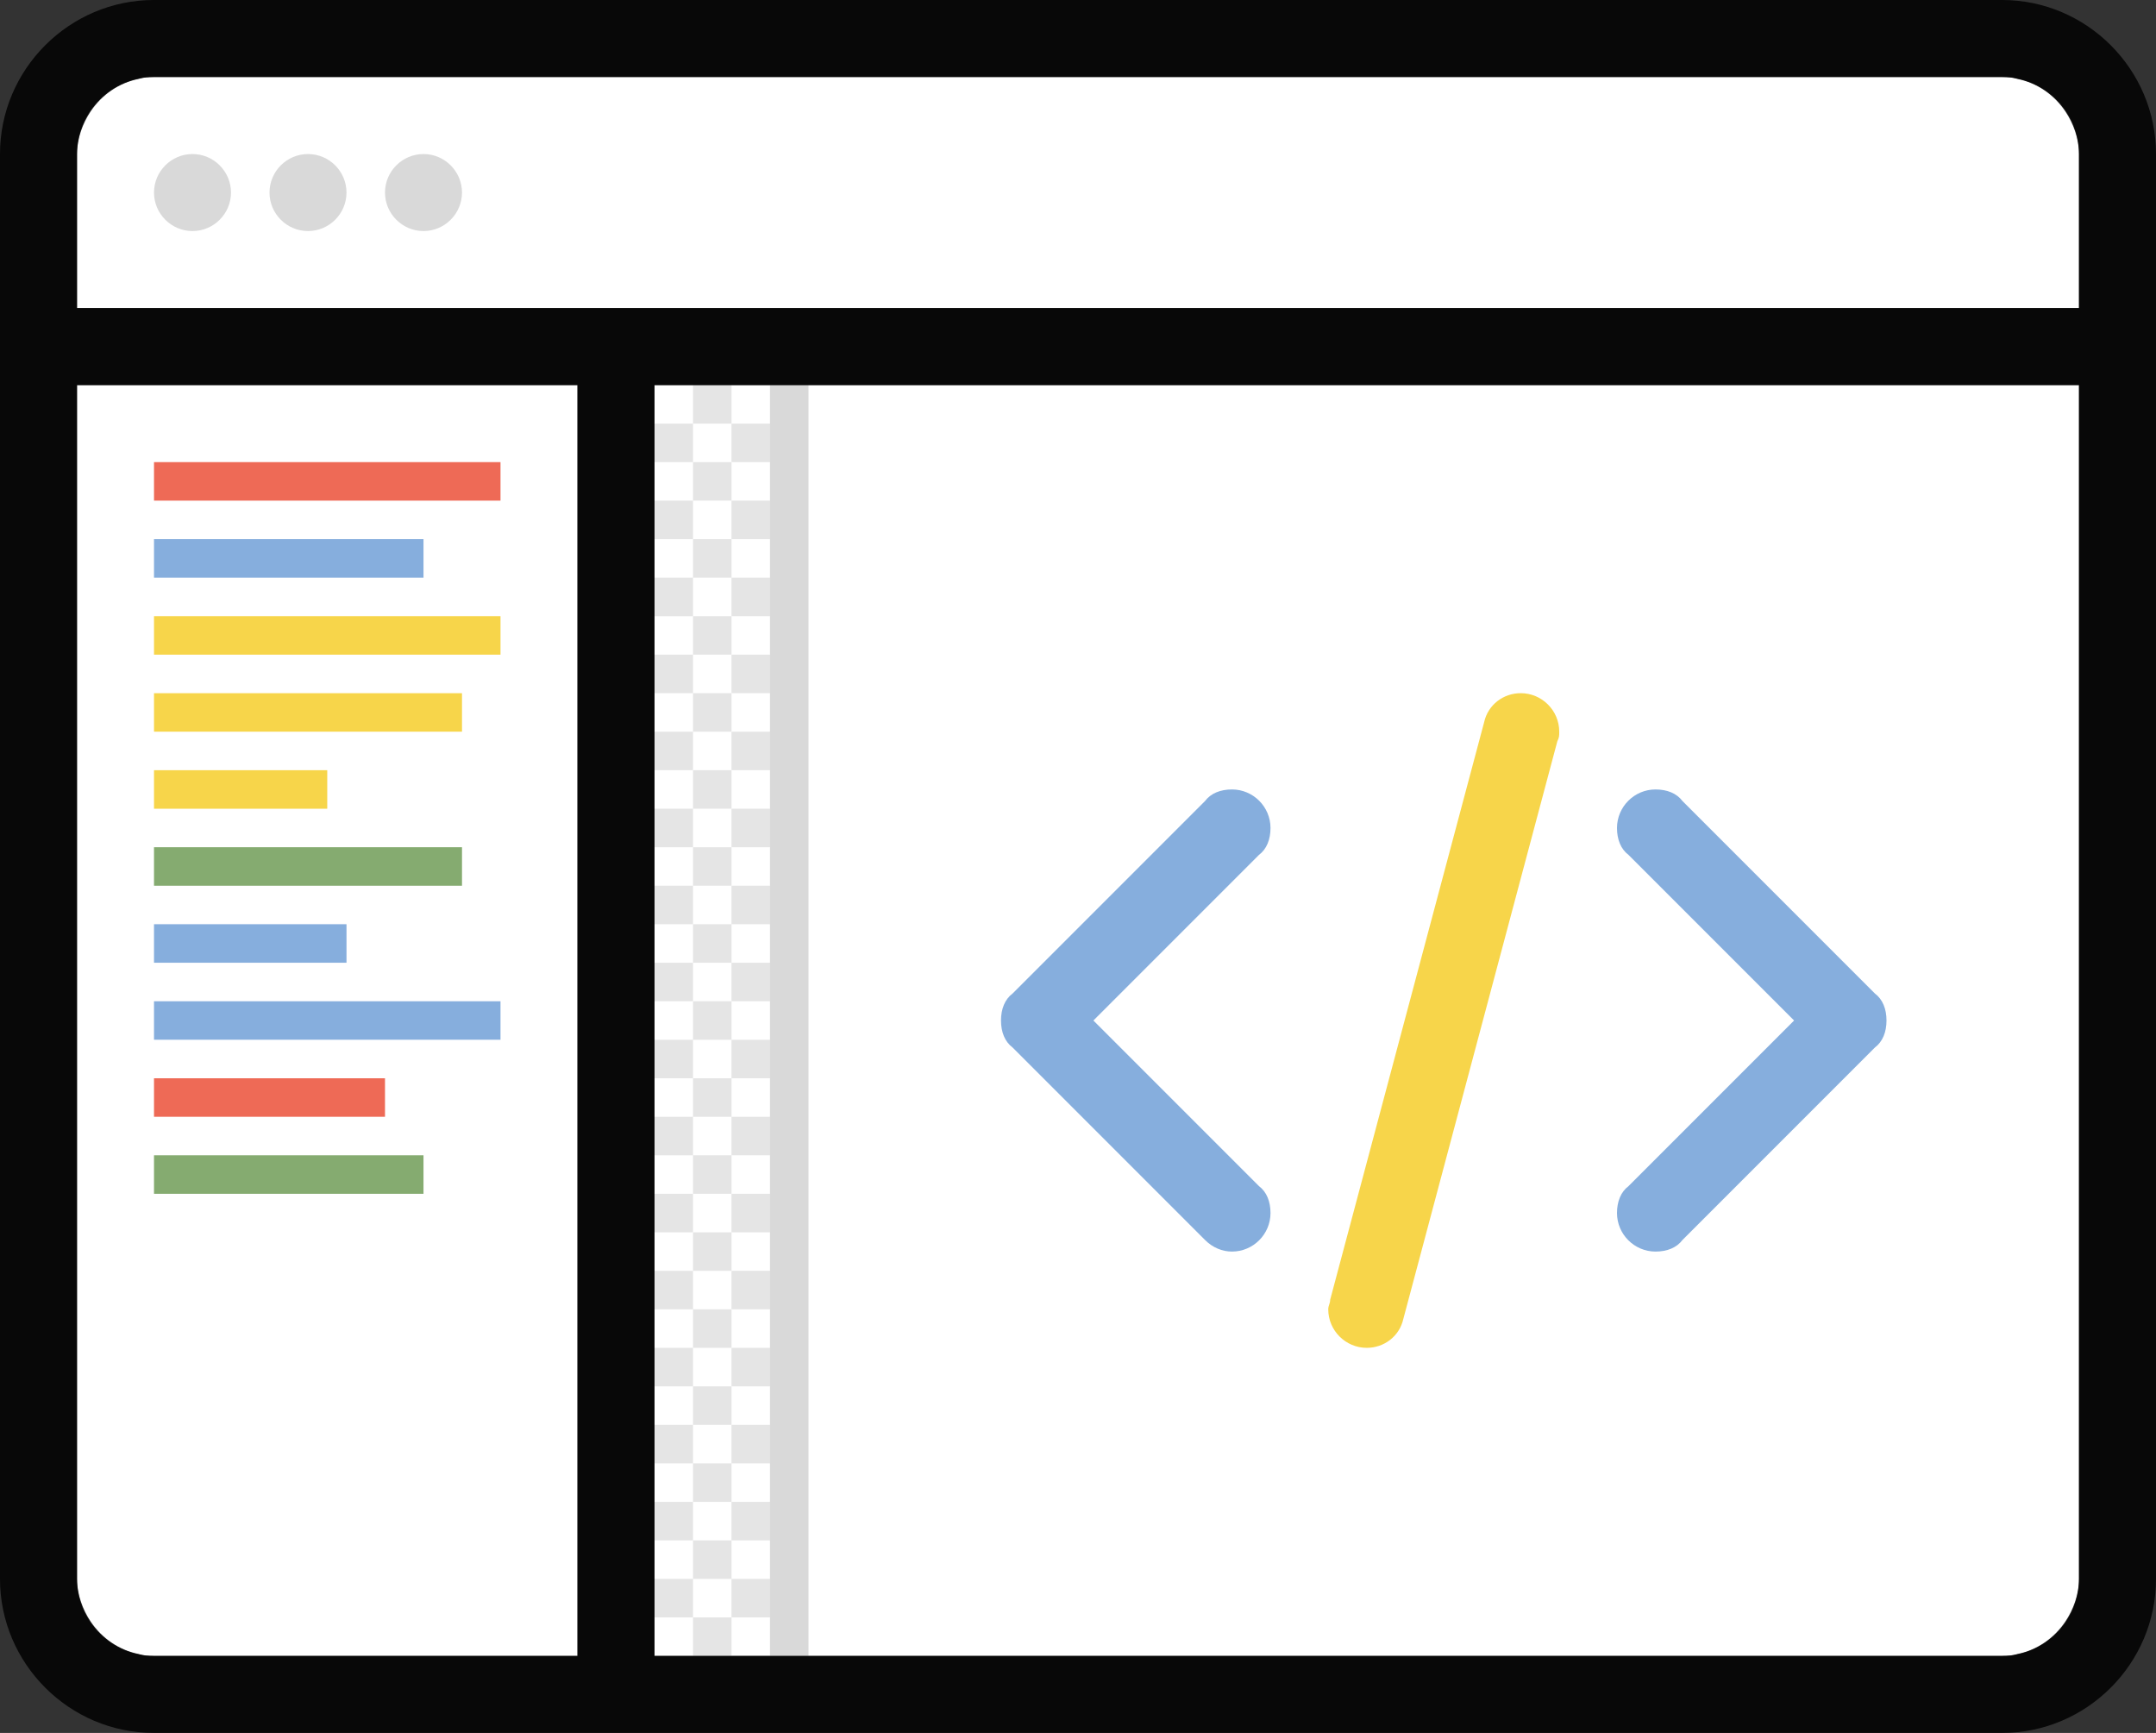
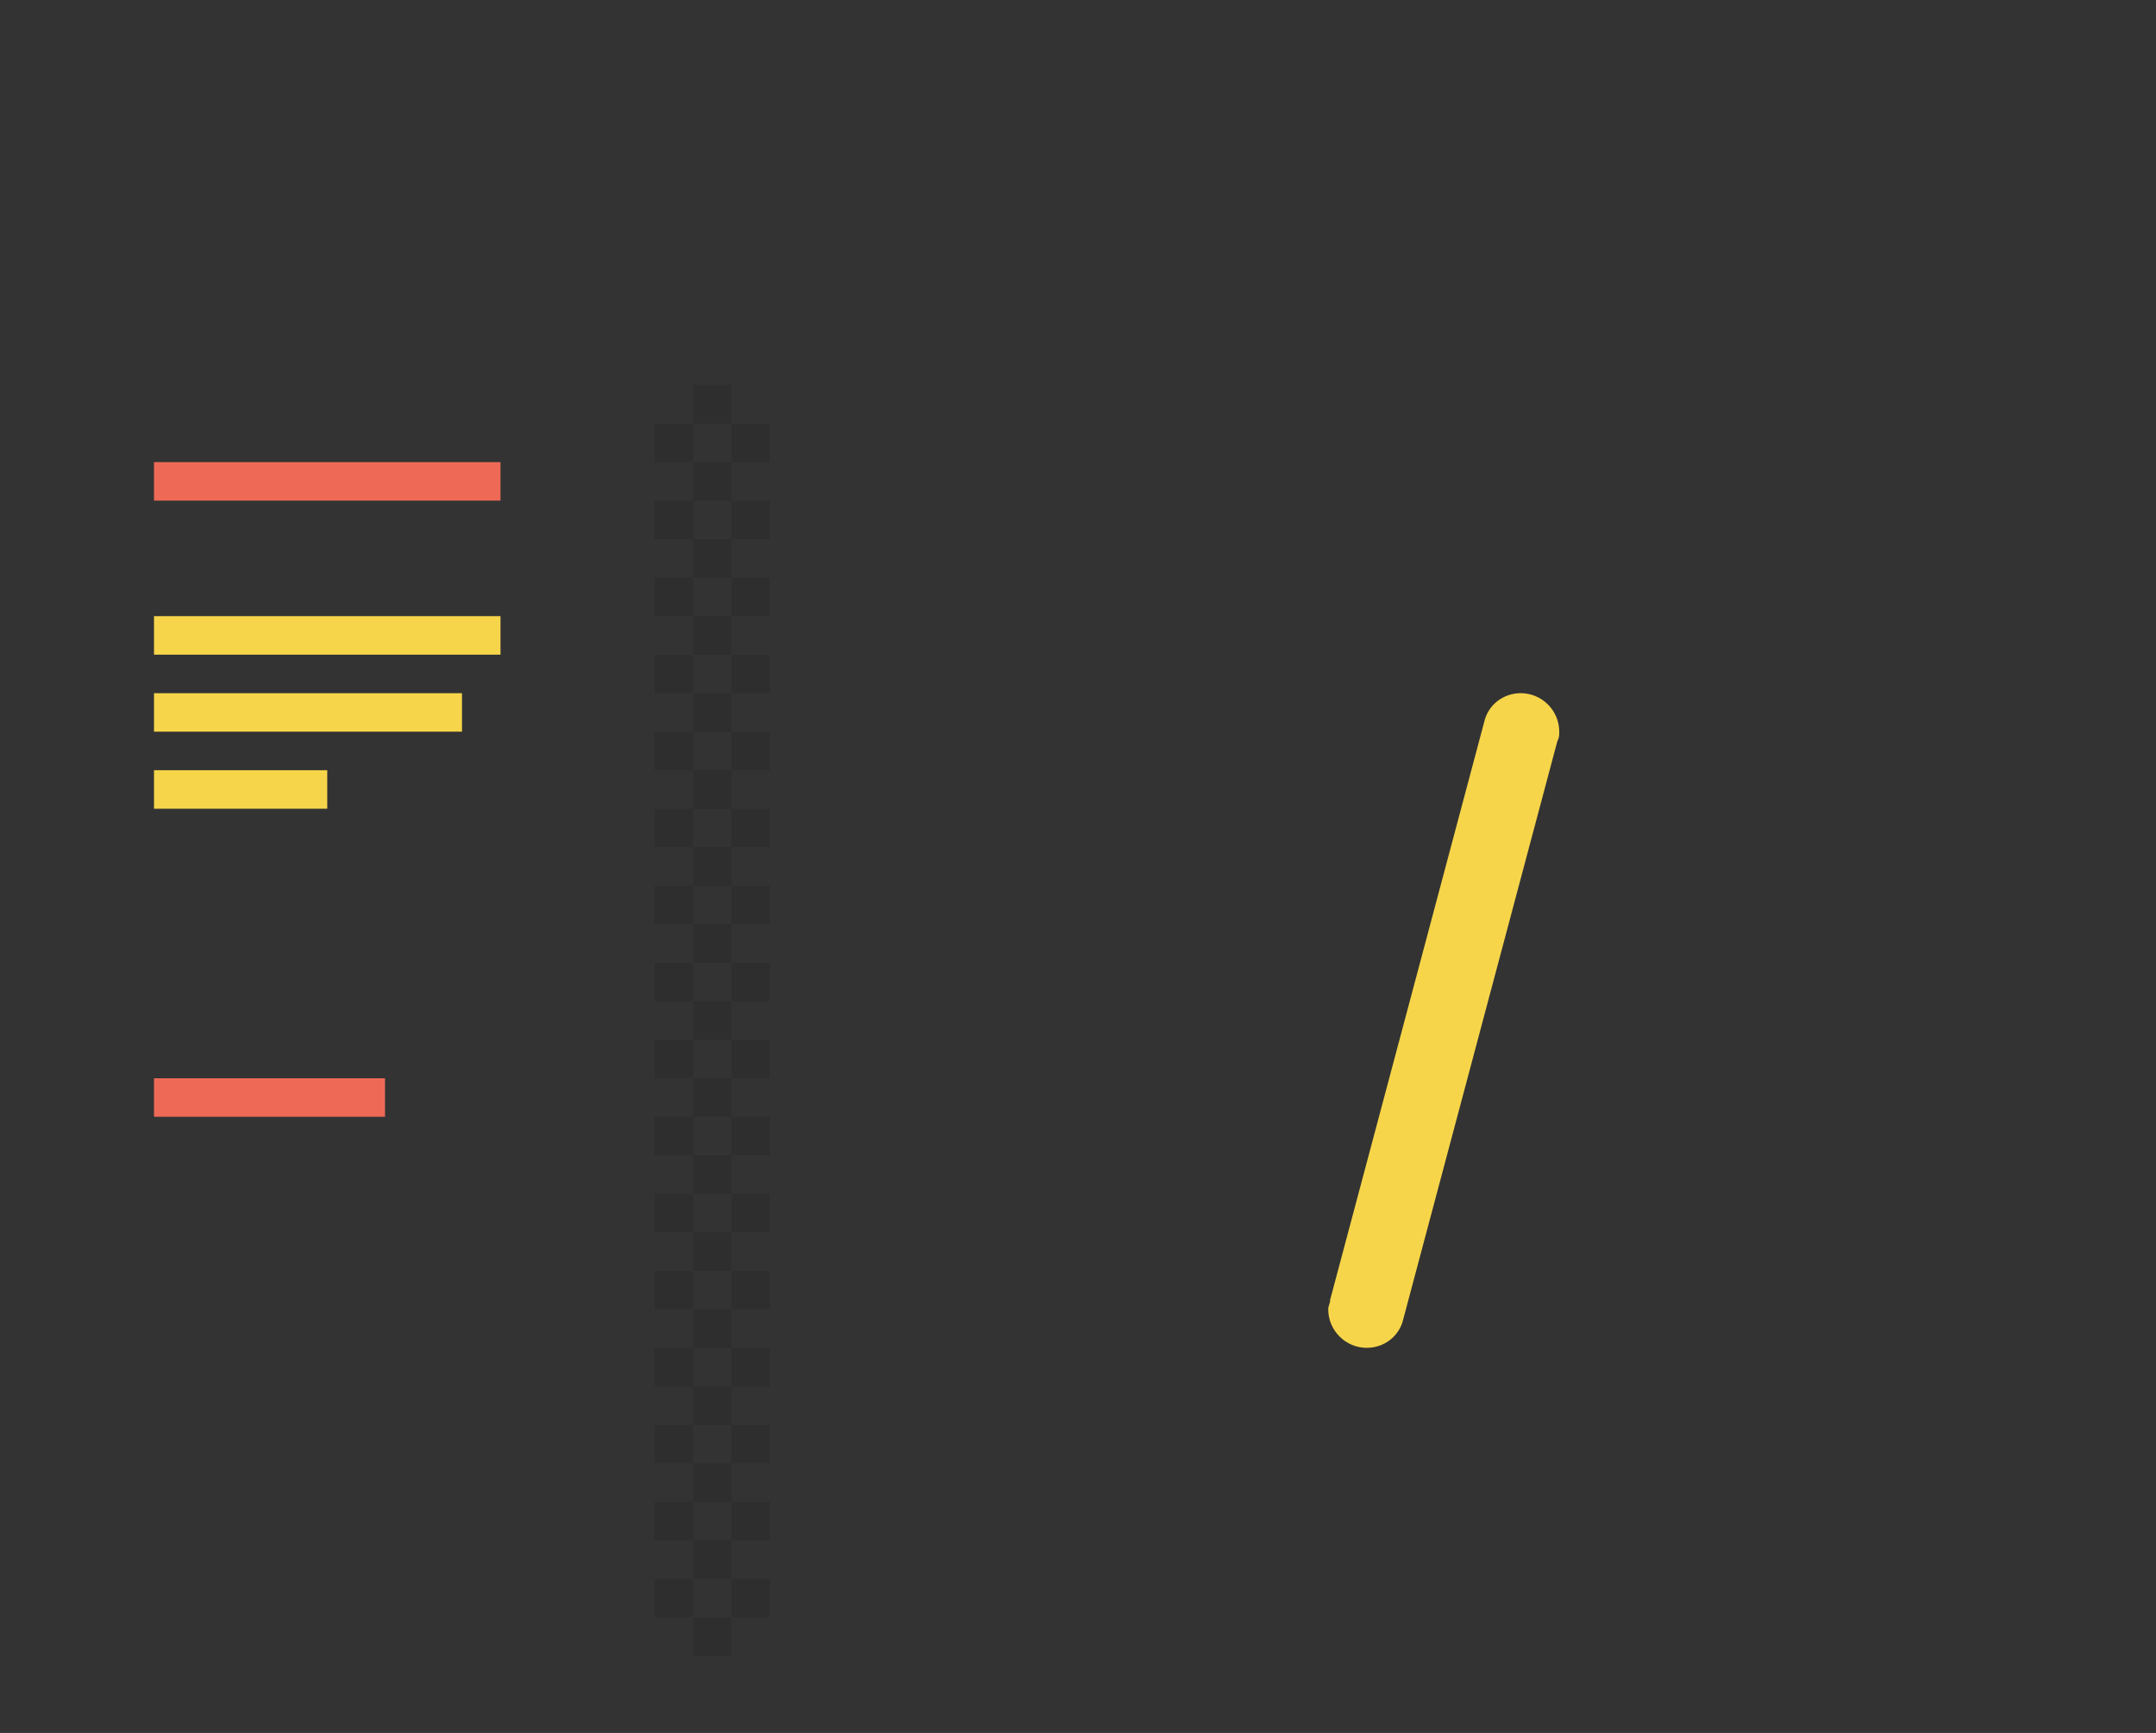
<svg xmlns="http://www.w3.org/2000/svg" version="1.1" x="0px" y="0px" width="112px" height="90px" viewBox="0 0 112 90" style="enable-background:new 0 0 112 90;" xml:space="preserve">
  <rect x="0" y="0" width="112" height="90" fill="#333333" stroke="none" />
  <style type="text/css">
	.st0{fill:#FFFFFF;}
	.st1{fill:#85AB70;}
	.st2{fill:#F7D54A;}
	.st3{fill:#86AEDD;}
	.st4{fill:#EE6A56;}
	.st5{opacity:0.149;}
	.st6{opacity:0.102;}
	.st7{opacity:0.851;}
</style>
  <defs>
</defs>
  <g id="White_Base_1_">
    <g>
-       <path class="st0" d="M34,86h70c0.3,0,0.5,0,0.8-0.1c1-0.2,1.9-0.8,2.5-1.7c0.4-0.6,0.7-1.4,0.7-2.2V20H34V86z M4,82    c0,0.8,0.3,1.6,0.7,2.2c0.6,0.9,1.5,1.5,2.5,1.7C7.5,86,7.7,86,8,86h22V20H4V82z M107.3,5.8c-0.6-0.9-1.5-1.5-2.5-1.7    C104.5,4,104.3,4,104,4H8C7.7,4,7.5,4,7.2,4.1c-1,0.2-1.9,0.8-2.5,1.7C4.3,6.4,4,7.2,4,8v8h104V8C108,7.2,107.7,6.4,107.3,5.8z" />
-     </g>
+       </g>
  </g>
  <g id="Green_1_">
    <g>
-       <path class="st1" d="M8,44v2h16v-2H8z M8,62h14v-2H8V62z" />
-     </g>
+       </g>
  </g>
  <g id="Yellow_1_">
    <g>
      <path class="st2" d="M8,34h18v-2H8V34z M81,38c0-1.1-0.9-2-2-2c-0.9,0-1.7,0.6-1.9,1.5l0,0l-8,30l0,0c0,0.2-0.1,0.3-0.1,0.5    c0,1.1,0.9,2,2,2c0.9,0,1.7-0.6,1.9-1.5l0,0l8-30l0,0C81,38.3,81,38.2,81,38z M8,38h16v-2H8V38z M8,42h9v-2H8V42z" />
    </g>
  </g>
  <g id="Blue_1_">
    <g>
-       <path class="st3" d="M66,43c0-1.1-0.9-2-2-2c-0.6,0-1.1,0.2-1.4,0.6l0,0l-10,10C52.2,51.9,52,52.4,52,53c0,0.6,0.2,1.1,0.6,1.4    l10,10c0.4,0.4,0.9,0.6,1.4,0.6c1.1,0,2-0.9,2-2c0-0.6-0.2-1.1-0.6-1.4L56.8,53l8.6-8.6C65.8,44.1,66,43.6,66,43z M98,53    c0-0.6-0.2-1.1-0.6-1.4l0,0l-10-10l0,0C87.1,41.2,86.6,41,86,41c-1.1,0-2,0.9-2,2c0,0.6,0.2,1.1,0.6,1.4l0,0l8.6,8.6l-8.6,8.6l0,0    C84.2,61.9,84,62.4,84,63c0,1.1,0.9,2,2,2c0.6,0,1.1-0.2,1.4-0.6l10-10l0,0C97.8,54.1,98,53.6,98,53z M22,28H8v2h14V28z M18,48H8    v2h10V48z M8,54h18v-2H8V54z" />
-     </g>
+       </g>
  </g>
  <g id="Red_1_">
    <g>
      <path class="st4" d="M8,24v2h18v-2H8z M8,58h12v-2H8V58z" />
    </g>
  </g>
  <g id="Inner_Lines_1_" class="st5">
    <g>
-       <path d="M40,20v66h2V20H40z M10,8c-1.1,0-2,0.9-2,2c0,1.1,0.9,2,2,2c1.1,0,2-0.9,2-2C12,8.9,11.1,8,10,8z M16,8c-1.1,0-2,0.9-2,2    c0,1.1,0.9,2,2,2s2-0.9,2-2C18,8.9,17.1,8,16,8z M22,8c-1.1,0-2,0.9-2,2c0,1.1,0.9,2,2,2s2-0.9,2-2C24,8.9,23.1,8,22,8z" />
-     </g>
+       </g>
  </g>
  <g id="Texture_1_1_" class="st6">
    <g>
      <path d="M34,74v2h2v-2H34z M36,70h2v-2h-2V70z M34,70v2h2v-2H34z M34,66v2h2v-2H34z M36,74h2v-2h-2V74z M34,82v2h2v-2H34z M40,80    v-2h-2v2H40z M40,72v-2h-2v2H40z M40,76v-2h-2v2H40z M40,68v-2h-2v2H40z M40,64v-2h-2v2H40z M34,78v2h2v-2H34z M36,82h2v-2h-2V82z     M36,78h2v-2h-2V78z M36,66h2v-2h-2V66z M40,84v-2h-2v2H40z M36,86h2v-2h-2V86z M34,34v2h2v-2H34z M40,60v-2h-2v2H40z M36,42h2v-2    h-2V42z M36,38h2v-2h-2V38z M40,52v-2h-2v2H40z M34,38v2h2v-2H34z M40,56v-2h-2v2H40z M40,36v-2h-2v2H40z M40,40v-2h-2v2H40z     M40,44v-2h-2v2H40z M40,48v-2h-2v2H40z M36,50h2v-2h-2V50z M36,54h2v-2h-2V54z M34,42v2h2v-2H34z M34,54v2h2v-2H34z M36,62h2v-2    h-2V62z M34,58v2h2v-2H34z M36,58h2v-2h-2V58z M34,50v2h2v-2H34z M34,46v2h2v-2H34z M36,46h2v-2h-2V46z M34,62v2h2v-2H34z M40,28    v-2h-2v2H40z M40,32v-2h-2v2H40z M34,22v2h2v-2H34z M38,20h-2v2h2V20z M40,24v-2h-2v2H40z M36,24v2h2v-2H36z M36,34h2v-2h-2V34z     M34,26v2h2v-2H34z M34,30v2h2v-2H34z M36,30h2v-2h-2V30z" />
    </g>
  </g>
  <g id="Outline_1_" class="st7">
    <g>
-       <path d="M104,0H8C3.6,0,0,3.6,0,8v74c0,4.4,3.6,8,8,8h96c4.4,0,8-3.6,8-8V8C112,3.6,108.4,0,104,0z M8,86c-2.2,0-4-1.8-4-4V20h26    v66H8z M108,82c0,2.2-1.8,4-4,4H34V20h74V82z M108,16H4V8c0-2.2,1.8-4,4-4h96c2.2,0,4,1.8,4,4V16z" />
-     </g>
+       </g>
  </g>
</svg>